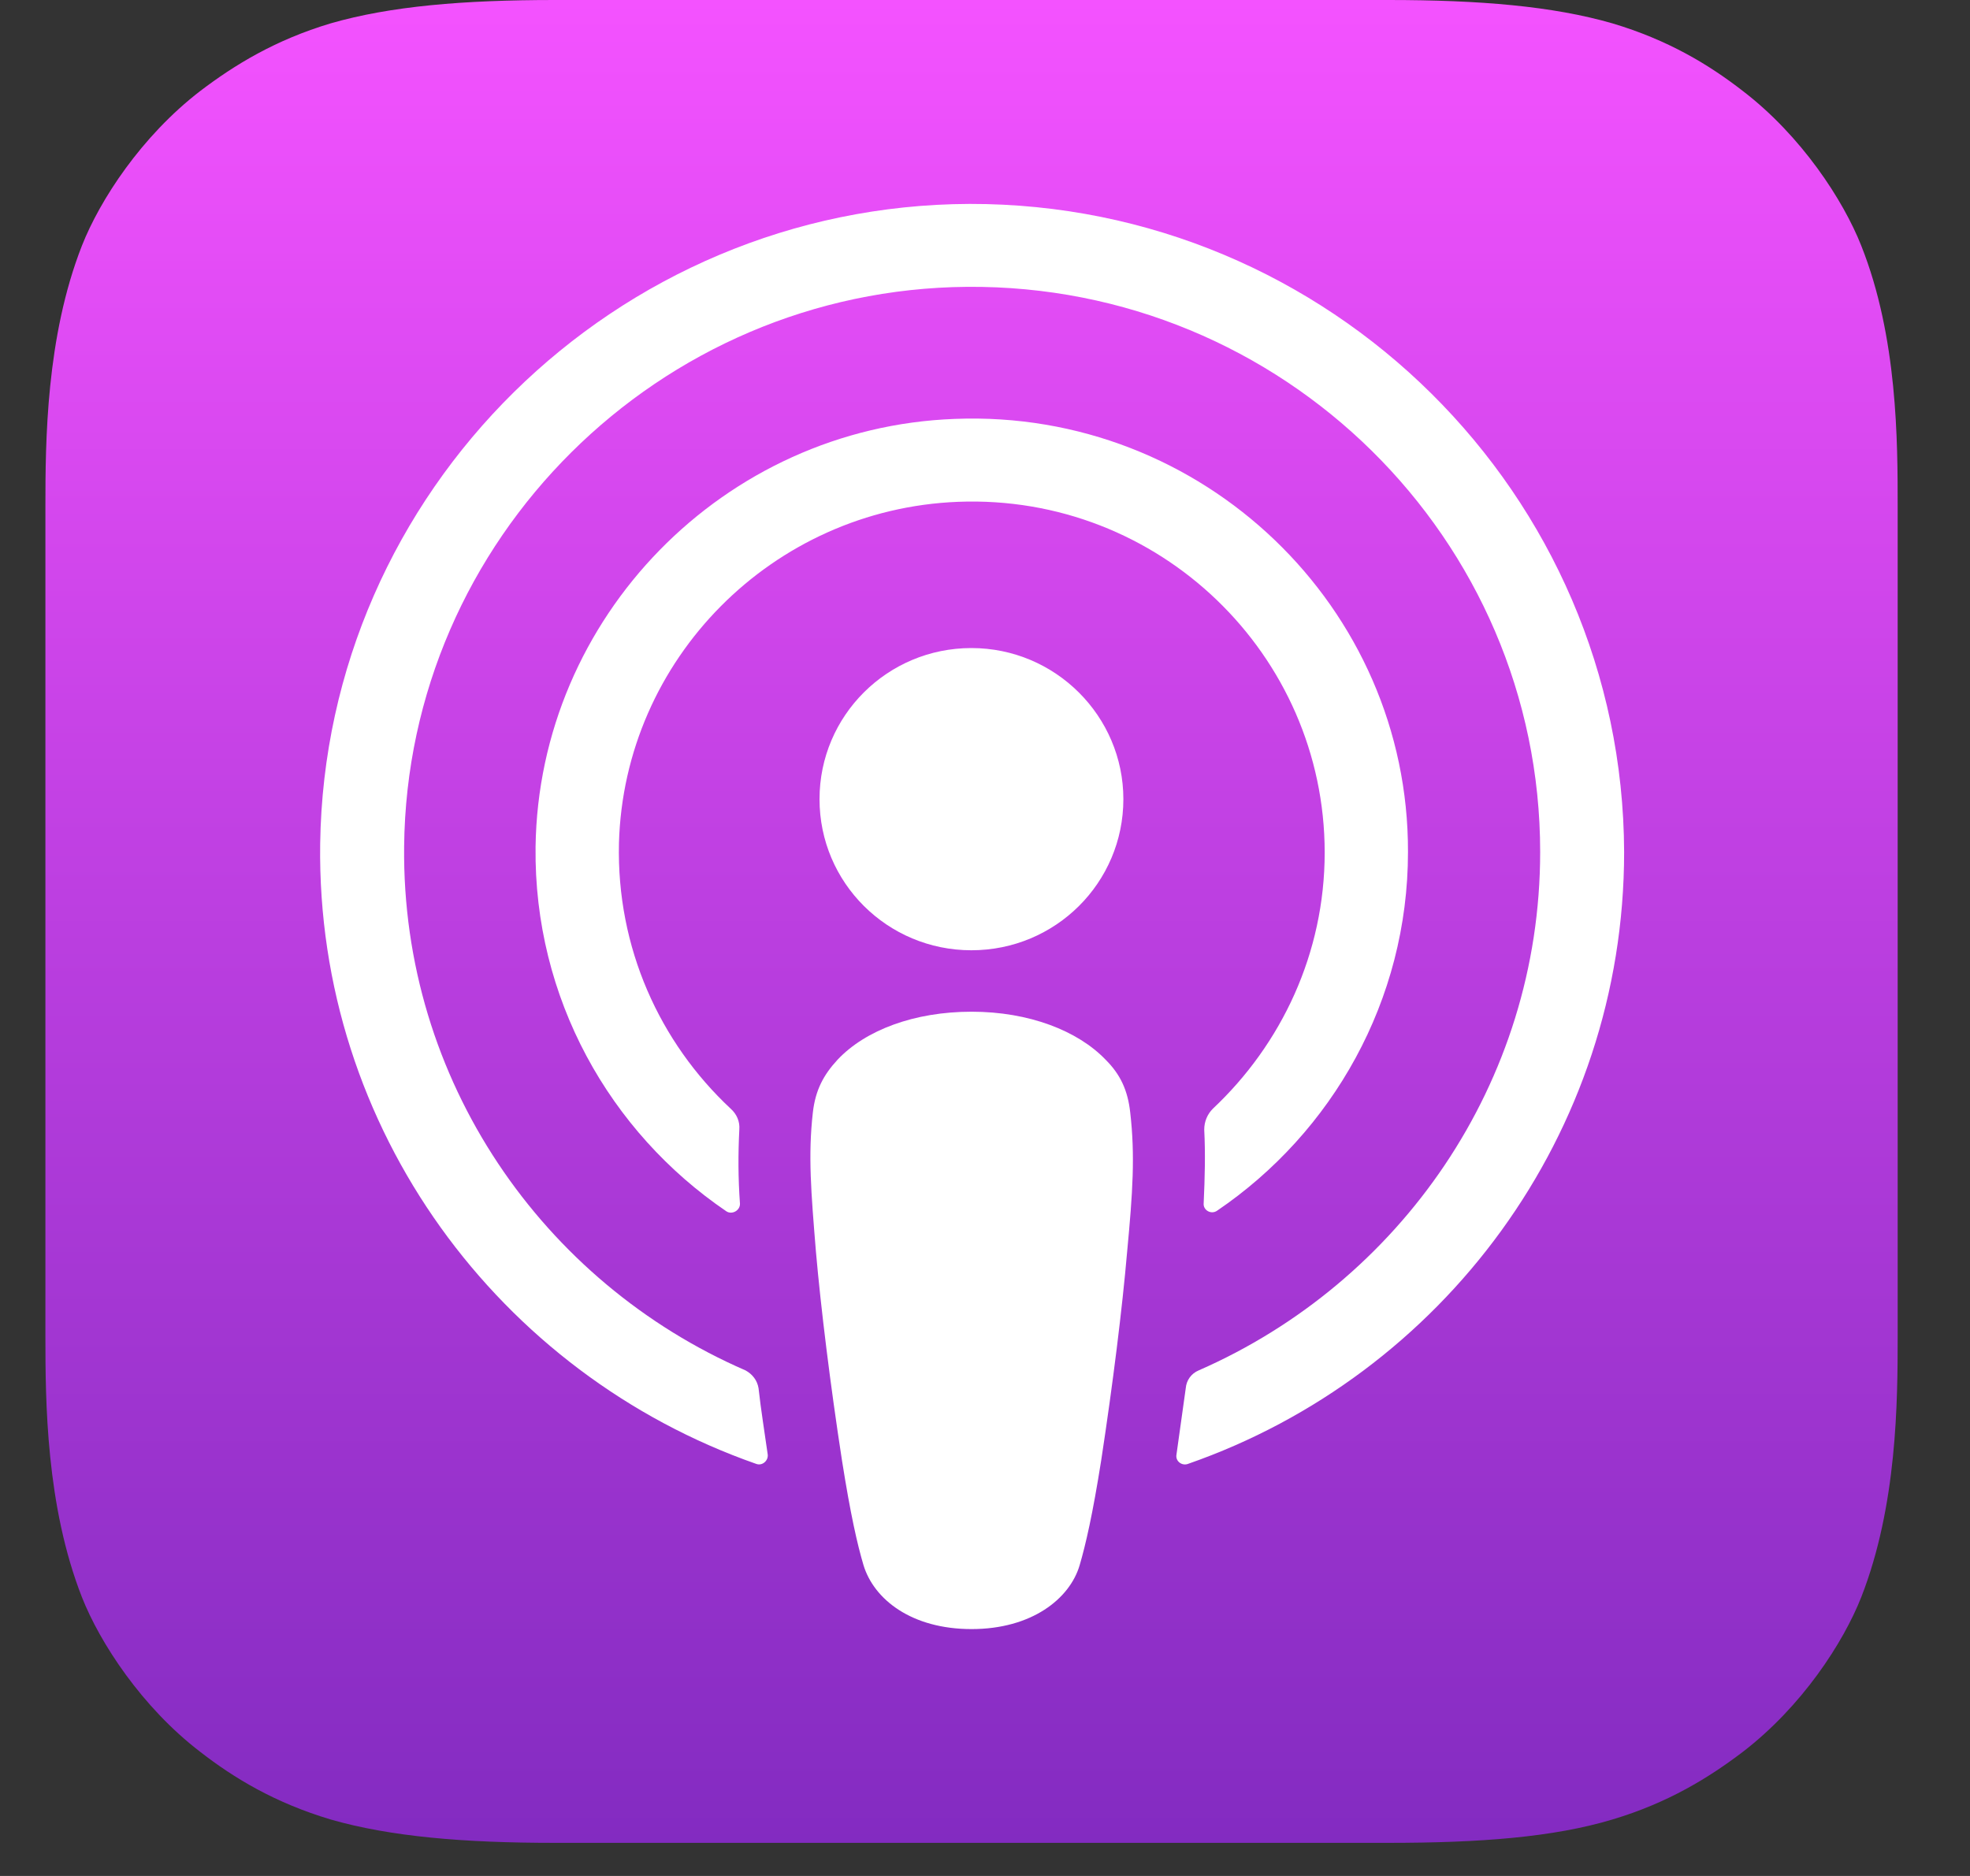
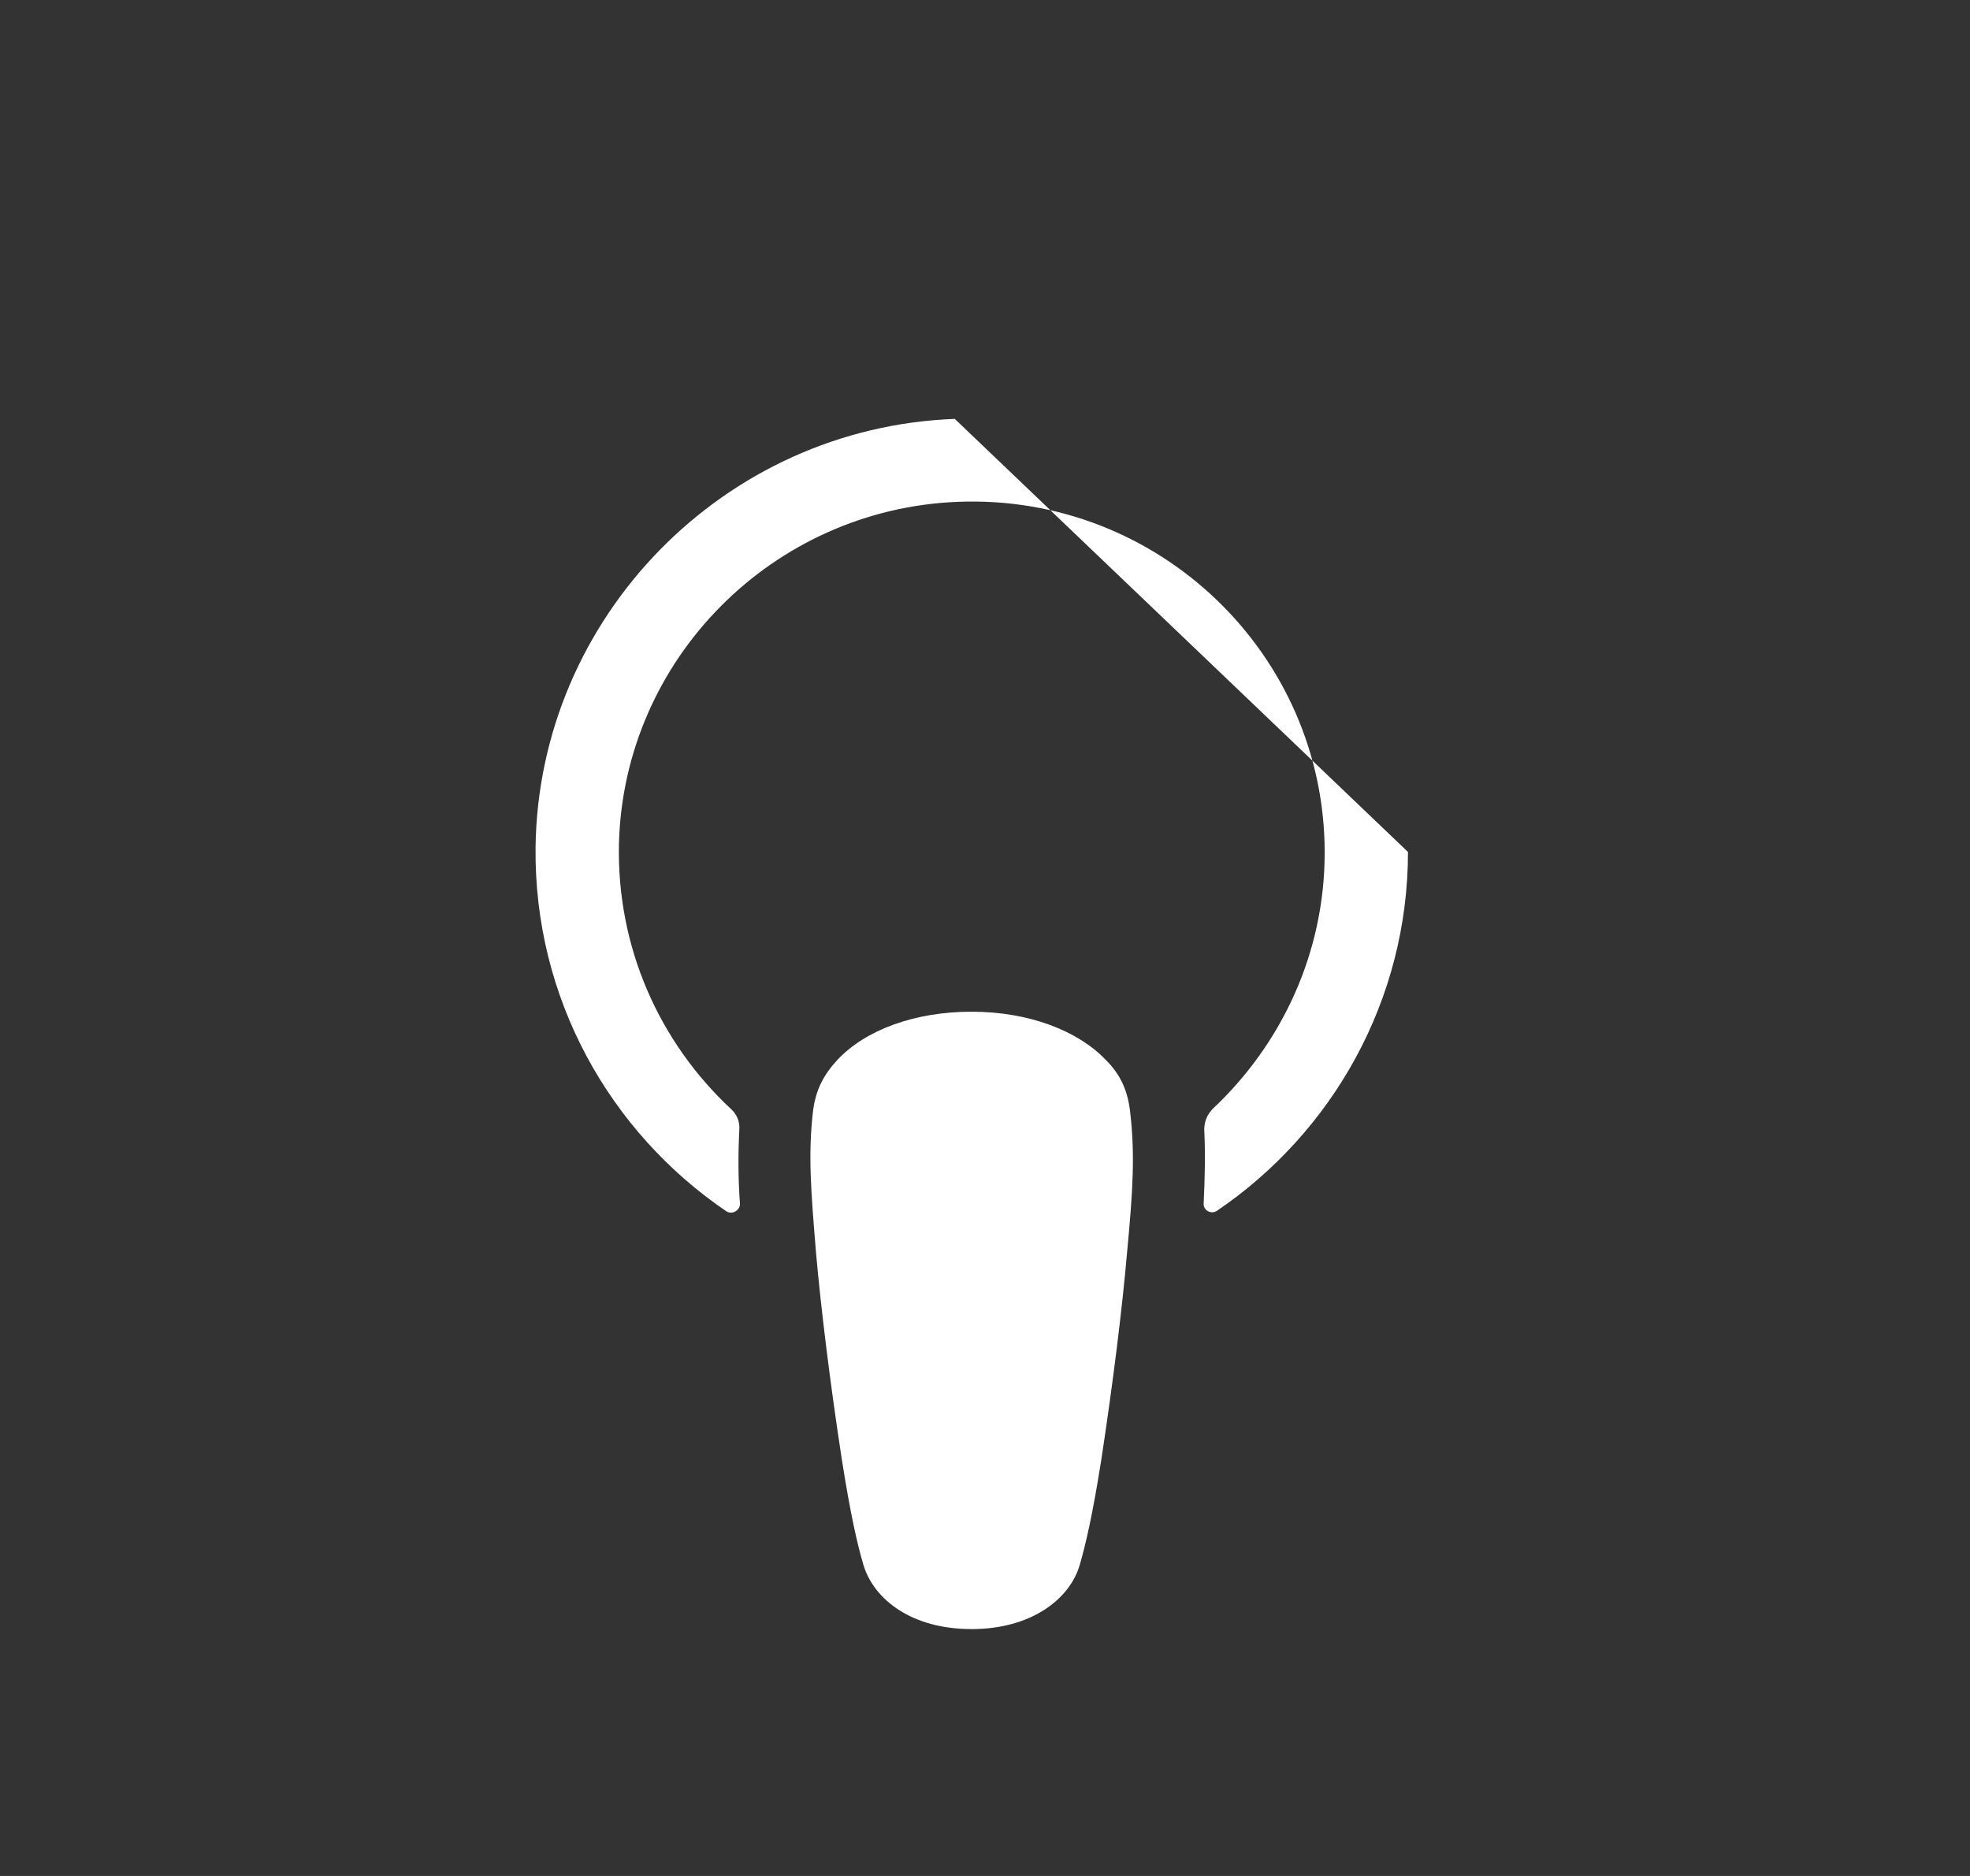
<svg xmlns="http://www.w3.org/2000/svg" width="21" height="20" viewBox="0 0 21 20" fill="none">
  <rect x="0" y="0" width="21" height="20" fill="#333333" stroke="none" />
-   <path fill-rule="evenodd" clip-rule="evenodd" d="M19.841 17.027C19.65 17.512 19.209 18.193 18.577 18.678C18.215 18.953 17.781 19.221 17.188 19.398C16.556 19.588 15.773 19.647 14.799 19.647H5.914C4.94 19.647 4.163 19.581 3.525 19.398C2.933 19.221 2.498 18.959 2.136 18.678C1.511 18.2 1.064 17.512 0.873 17.027C0.491 16.051 0.484 14.945 0.484 14.244V5.403C0.484 4.702 0.491 3.595 0.873 2.62C1.064 2.135 1.505 1.454 2.136 0.969C2.498 0.694 2.933 0.426 3.525 0.249C4.163 0.065 4.94 0 5.914 0H14.799C15.773 0 16.55 0.065 17.188 0.249C17.781 0.426 18.215 0.688 18.577 0.969C19.202 1.447 19.65 2.135 19.841 2.62C20.229 3.595 20.229 4.709 20.229 5.403V14.244C20.229 14.945 20.223 16.051 19.841 17.027Z" fill="url(#paint0_linear_1168_2314)" />
  <path d="M12.048 11.86C12.022 11.624 11.943 11.454 11.785 11.297C11.489 10.989 10.969 10.786 10.357 10.786C9.745 10.786 9.225 10.983 8.929 11.297C8.777 11.461 8.692 11.624 8.665 11.86C8.613 12.319 8.646 12.711 8.698 13.347C8.751 13.949 8.85 14.755 8.975 15.567C9.067 16.15 9.139 16.464 9.205 16.687C9.317 17.053 9.718 17.368 10.357 17.368C10.995 17.368 11.403 17.047 11.509 16.687C11.574 16.464 11.647 16.15 11.739 15.567C11.864 14.748 11.963 13.949 12.015 13.347C12.075 12.711 12.101 12.319 12.048 11.86Z" fill="white" />
-   <path d="M11.975 8.52C11.975 9.411 11.251 10.131 10.355 10.131C9.46 10.131 8.736 9.411 8.736 8.52C8.736 7.63 9.46 6.909 10.355 6.909C11.251 6.909 11.975 7.636 11.975 8.52Z" fill="white" />
-   <path d="M10.336 2.174C6.559 2.187 3.465 5.239 3.413 8.998C3.373 12.043 5.328 14.65 8.059 15.606C8.125 15.632 8.191 15.573 8.184 15.508C8.151 15.272 8.112 15.036 8.086 14.8C8.072 14.715 8.02 14.65 7.947 14.61C5.789 13.674 4.281 11.519 4.308 9.024C4.341 5.75 7.026 3.084 10.31 3.058C13.673 3.032 16.418 5.743 16.418 9.083C16.418 11.552 14.917 13.674 12.778 14.61C12.699 14.643 12.647 14.715 12.64 14.8C12.607 15.036 12.574 15.272 12.541 15.508C12.528 15.579 12.601 15.632 12.666 15.606C15.371 14.663 17.313 12.095 17.313 9.083C17.3 5.271 14.174 2.167 10.336 2.174Z" fill="white" />
-   <path d="M10.178 4.466C7.717 4.557 5.742 6.581 5.709 9.03C5.69 10.641 6.499 12.069 7.743 12.914C7.802 12.953 7.888 12.907 7.888 12.835C7.868 12.554 7.868 12.305 7.881 12.043C7.888 11.958 7.855 11.879 7.789 11.82C7.032 11.113 6.572 10.104 6.598 8.991C6.651 7.026 8.237 5.428 10.211 5.35C12.357 5.265 14.121 6.98 14.121 9.089C14.121 10.163 13.66 11.133 12.929 11.82C12.87 11.879 12.837 11.958 12.837 12.043C12.85 12.298 12.844 12.547 12.831 12.829C12.824 12.901 12.91 12.953 12.975 12.907C14.2 12.075 15.009 10.668 15.009 9.083C15.016 6.476 12.824 4.361 10.178 4.466Z" fill="white" />
+   <path d="M10.178 4.466C7.717 4.557 5.742 6.581 5.709 9.03C5.69 10.641 6.499 12.069 7.743 12.914C7.802 12.953 7.888 12.907 7.888 12.835C7.868 12.554 7.868 12.305 7.881 12.043C7.888 11.958 7.855 11.879 7.789 11.82C7.032 11.113 6.572 10.104 6.598 8.991C6.651 7.026 8.237 5.428 10.211 5.35C12.357 5.265 14.121 6.98 14.121 9.089C14.121 10.163 13.66 11.133 12.929 11.82C12.87 11.879 12.837 11.958 12.837 12.043C12.85 12.298 12.844 12.547 12.831 12.829C12.824 12.901 12.91 12.953 12.975 12.907C14.2 12.075 15.009 10.668 15.009 9.083Z" fill="white" />
  <defs>
    <linearGradient id="paint0_linear_1168_2314" x1="10.357" y1="0" x2="10.357" y2="19.647" gradientUnits="userSpaceOnUse">
      <stop stop-color="#F452FF" />
      <stop offset="1" stop-color="#832BC1" />
    </linearGradient>
  </defs>
</svg>